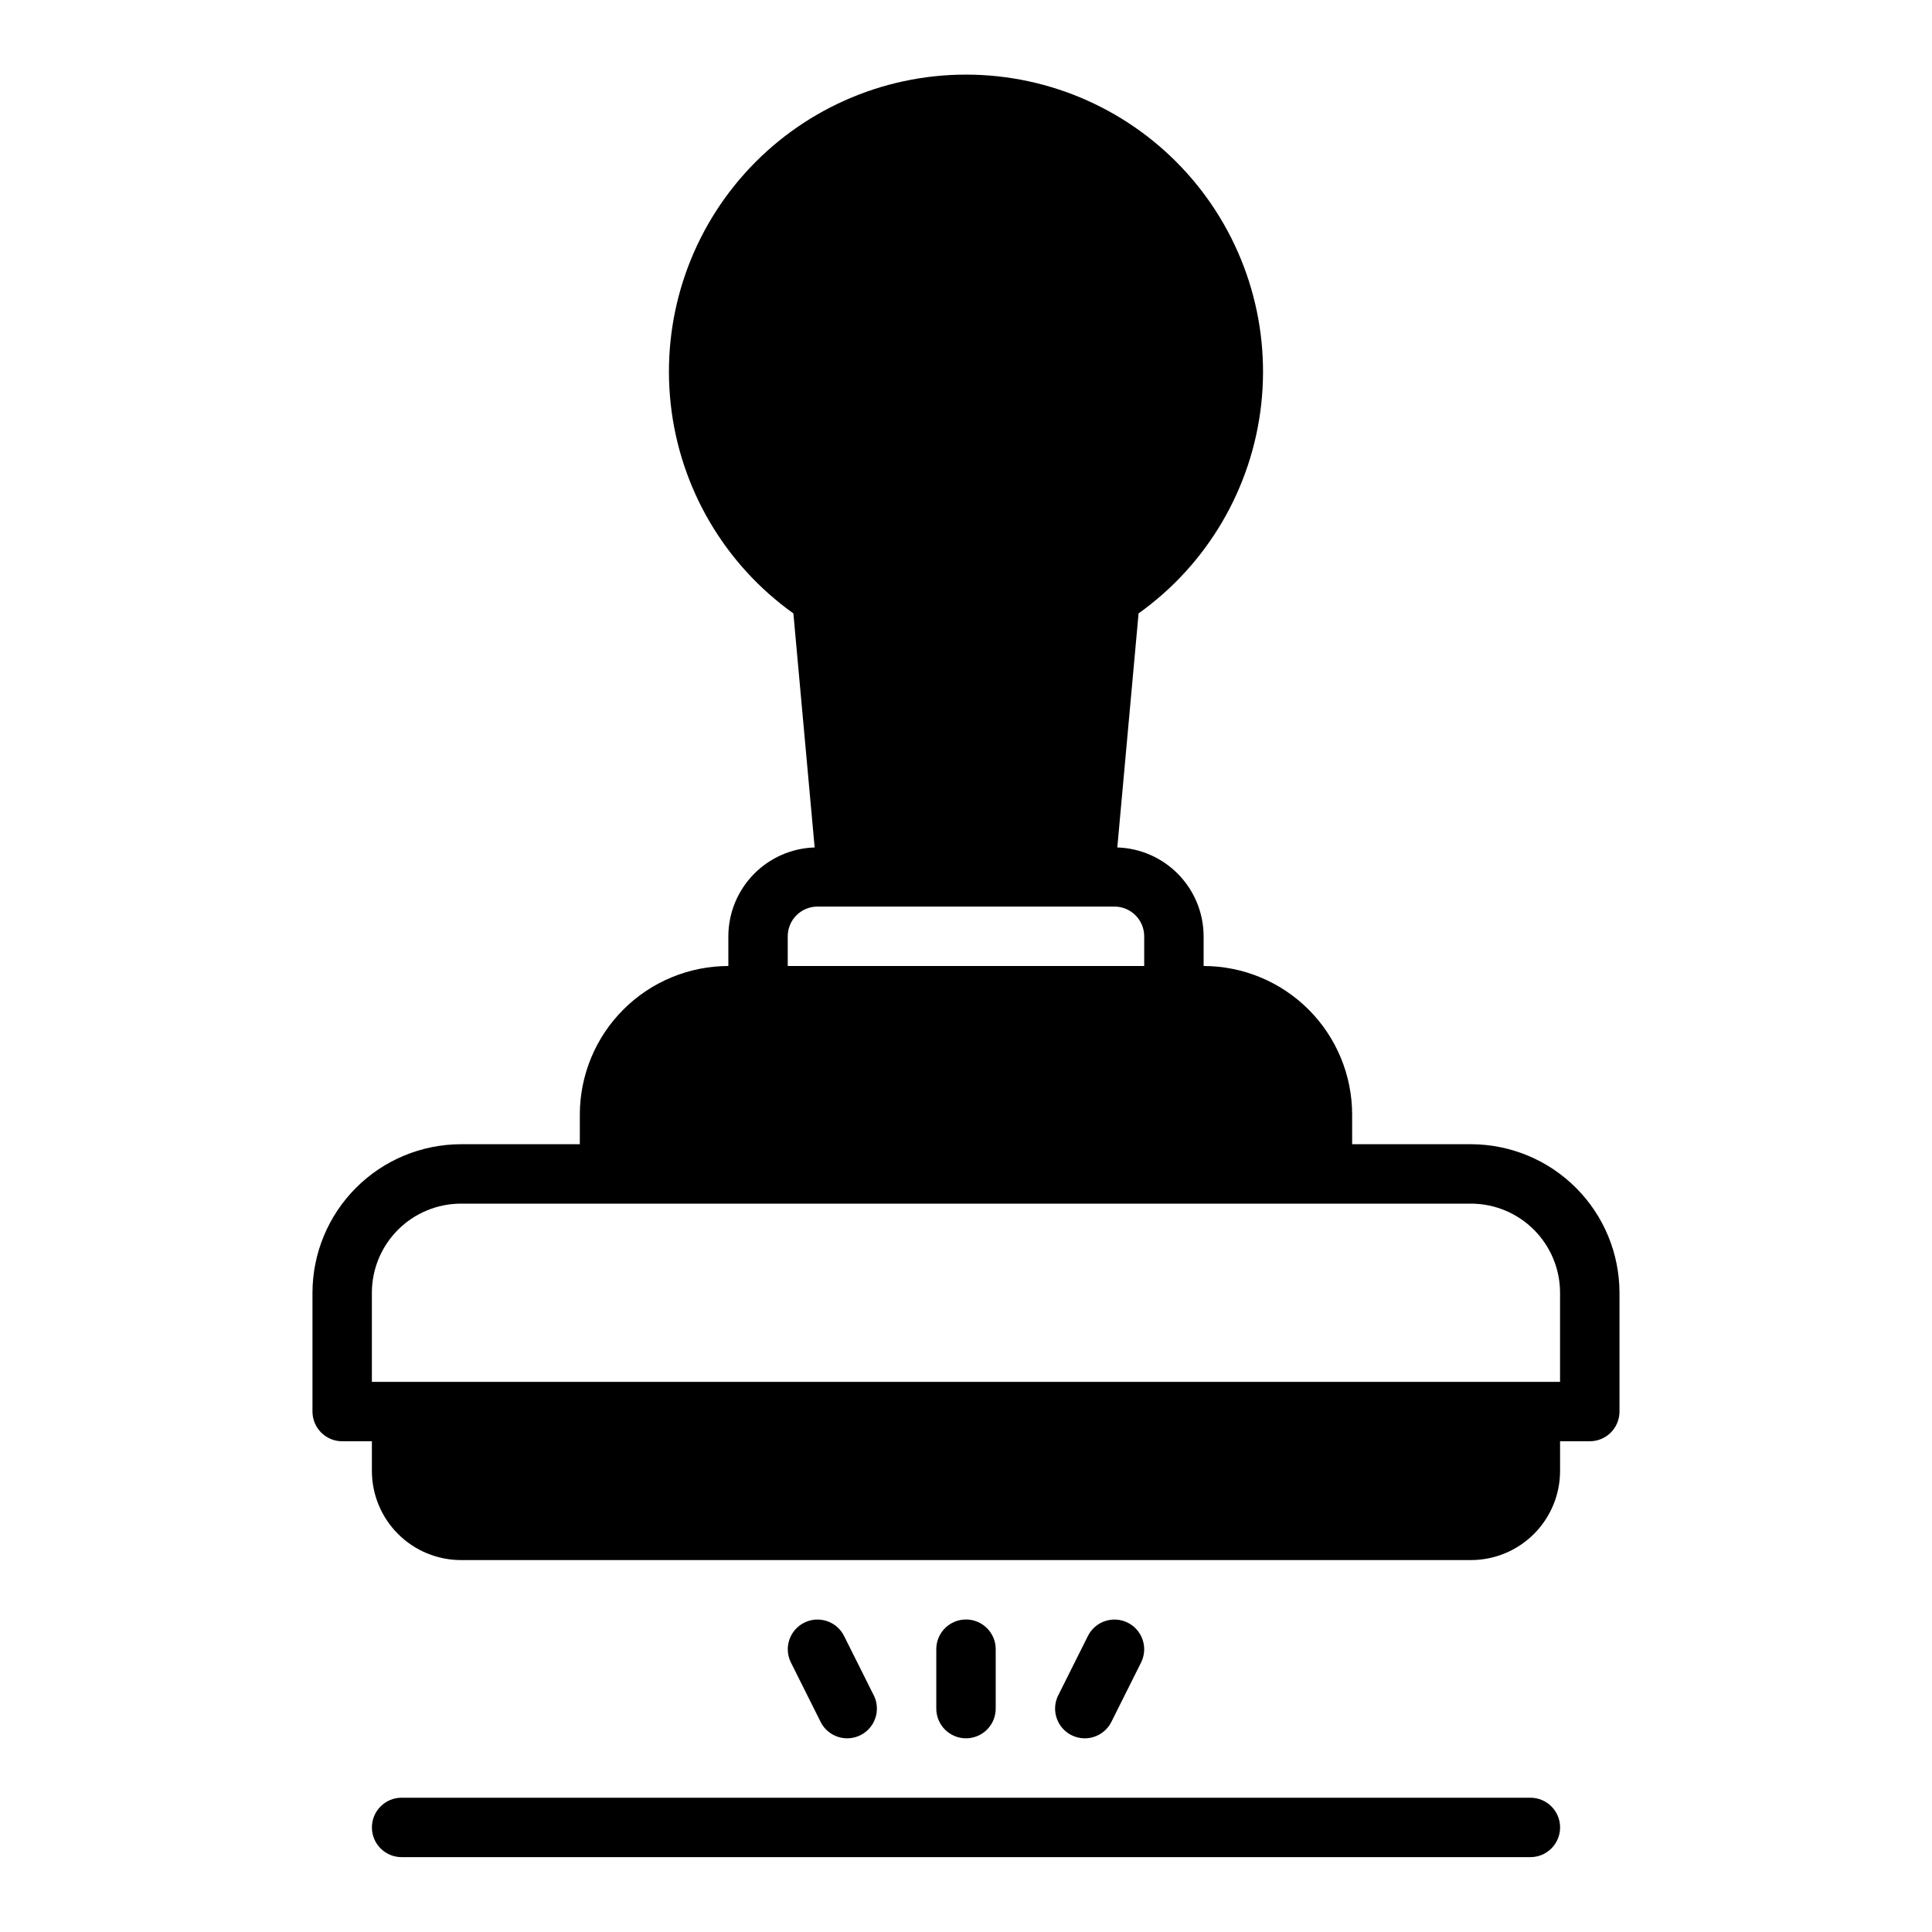
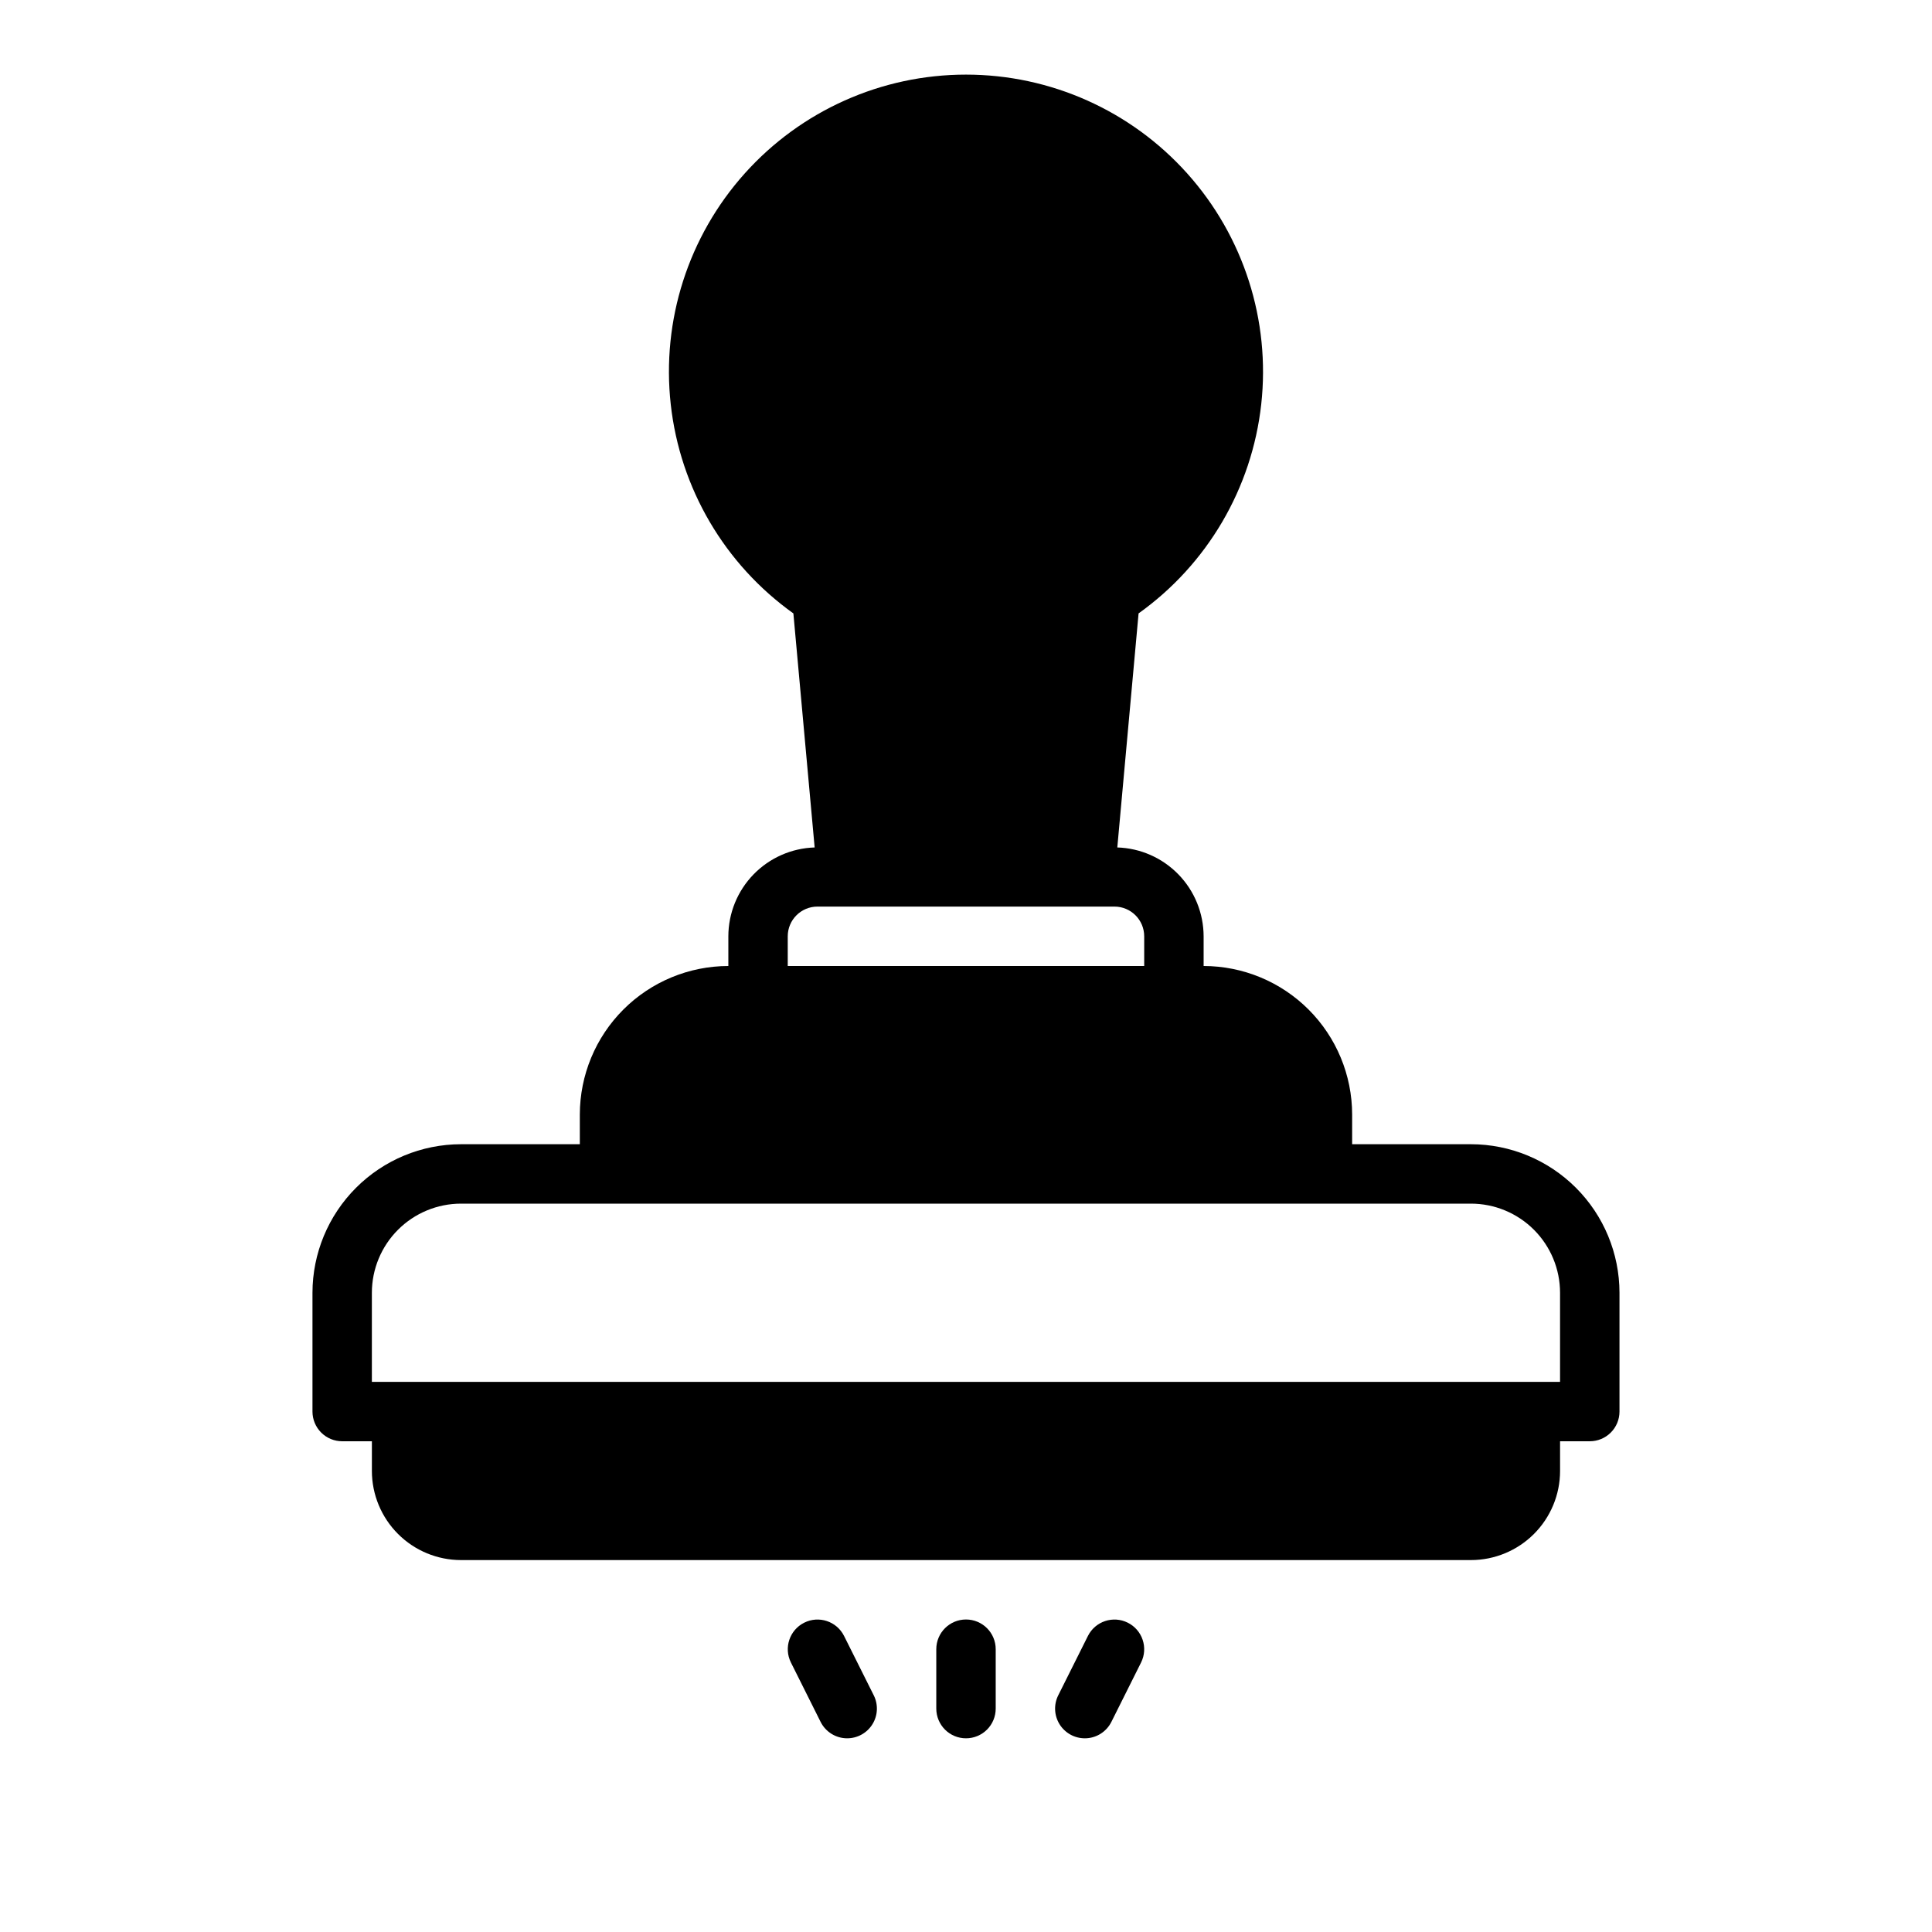
<svg xmlns="http://www.w3.org/2000/svg" fill="#000000" width="800px" height="800px" version="1.1" viewBox="144 144 512 512">
  <g>
-     <path d="m549.57 636.16h-299.14c-4.348 0-7.871-3.523-7.871-7.871 0-4.348 3.523-7.875 7.871-7.875h299.14c4.348 0 7.871 3.527 7.871 7.875 0 4.348-3.523 7.871-7.871 7.871z" />
    <path d="m533.82 447.23h-31.488v-7.871c-0.012-10.438-4.164-20.441-11.543-27.82-7.379-7.379-17.383-11.527-27.816-11.539v-7.875c-0.016-6.125-2.406-12.004-6.676-16.395-4.269-4.394-10.078-6.957-16.199-7.144l5.637-62.023v-0.004c18.219-13.004 30.039-33.156 32.504-55.406 2.461-22.25-4.664-44.496-19.598-61.172-14.934-16.676-36.262-26.207-58.645-26.207-22.387 0-43.715 9.531-58.648 26.207-14.934 16.676-22.059 38.922-19.594 61.172 2.461 22.25 14.281 42.402 32.5 55.406l5.637 62.023v0.004c-6.121 0.188-11.93 2.75-16.199 7.144-4.266 4.391-6.66 10.27-6.672 16.395v7.875c-10.438 0.012-20.441 4.16-27.82 11.539-7.379 7.379-11.527 17.383-11.539 27.82v7.871h-31.488c-10.438 0.012-20.441 4.164-27.82 11.543-7.379 7.379-11.527 17.383-11.543 27.816v31.488c0 2.09 0.832 4.09 2.305 5.566 1.477 1.477 3.481 2.309 5.57 2.305h7.871v7.875c0.008 6.262 2.496 12.262 6.926 16.691 4.426 4.426 10.43 6.918 16.691 6.922h267.65c6.262-0.004 12.262-2.496 16.691-6.922 4.426-4.43 6.918-10.43 6.922-16.691v-7.875h7.875c2.086 0.004 4.09-0.828 5.566-2.305 1.477-1.477 2.305-3.477 2.305-5.566v-31.488c-0.012-10.434-4.164-20.438-11.543-27.816-7.379-7.379-17.383-11.531-27.816-11.543zm-181.06-55.105c0.004-4.344 3.527-7.867 7.871-7.871h78.723c4.344 0.004 7.867 3.527 7.871 7.871v7.871l-94.465 0.004zm204.67 118.08h-314.88v-23.617c0.008-6.262 2.496-12.262 6.926-16.691 4.426-4.426 10.43-6.918 16.691-6.922h267.65c6.262 0.004 12.262 2.496 16.691 6.922 4.426 4.43 6.918 10.43 6.922 16.691z" />
    <path d="m400 604.67c-2.09 0-4.094-0.828-5.57-2.305-1.473-1.477-2.305-3.481-2.305-5.566v-15.746c0-4.348 3.527-7.871 7.875-7.871s7.871 3.523 7.871 7.871v15.746c0 2.086-0.828 4.09-2.305 5.566-1.477 1.477-3.481 2.305-5.566 2.305z" />
    <path d="m431.48 604.67c-2.731-0.004-5.262-1.418-6.695-3.738-1.43-2.32-1.562-5.215-0.34-7.656l7.871-15.742c1.949-3.879 6.672-5.445 10.555-3.504 3.883 1.941 5.461 6.656 3.527 10.543l-7.871 15.742v0.004c-1.336 2.668-4.062 4.356-7.047 4.352z" />
    <path d="m368.52 604.67c-2.984 0.004-5.715-1.684-7.051-4.352l-7.871-15.742v-0.004c-1.934-3.887-0.355-8.602 3.527-10.543s8.605-0.375 10.555 3.504l7.871 15.742c1.223 2.441 1.094 5.336-0.34 7.656-1.434 2.32-3.965 3.734-6.691 3.738z" />
  </g>
</svg>